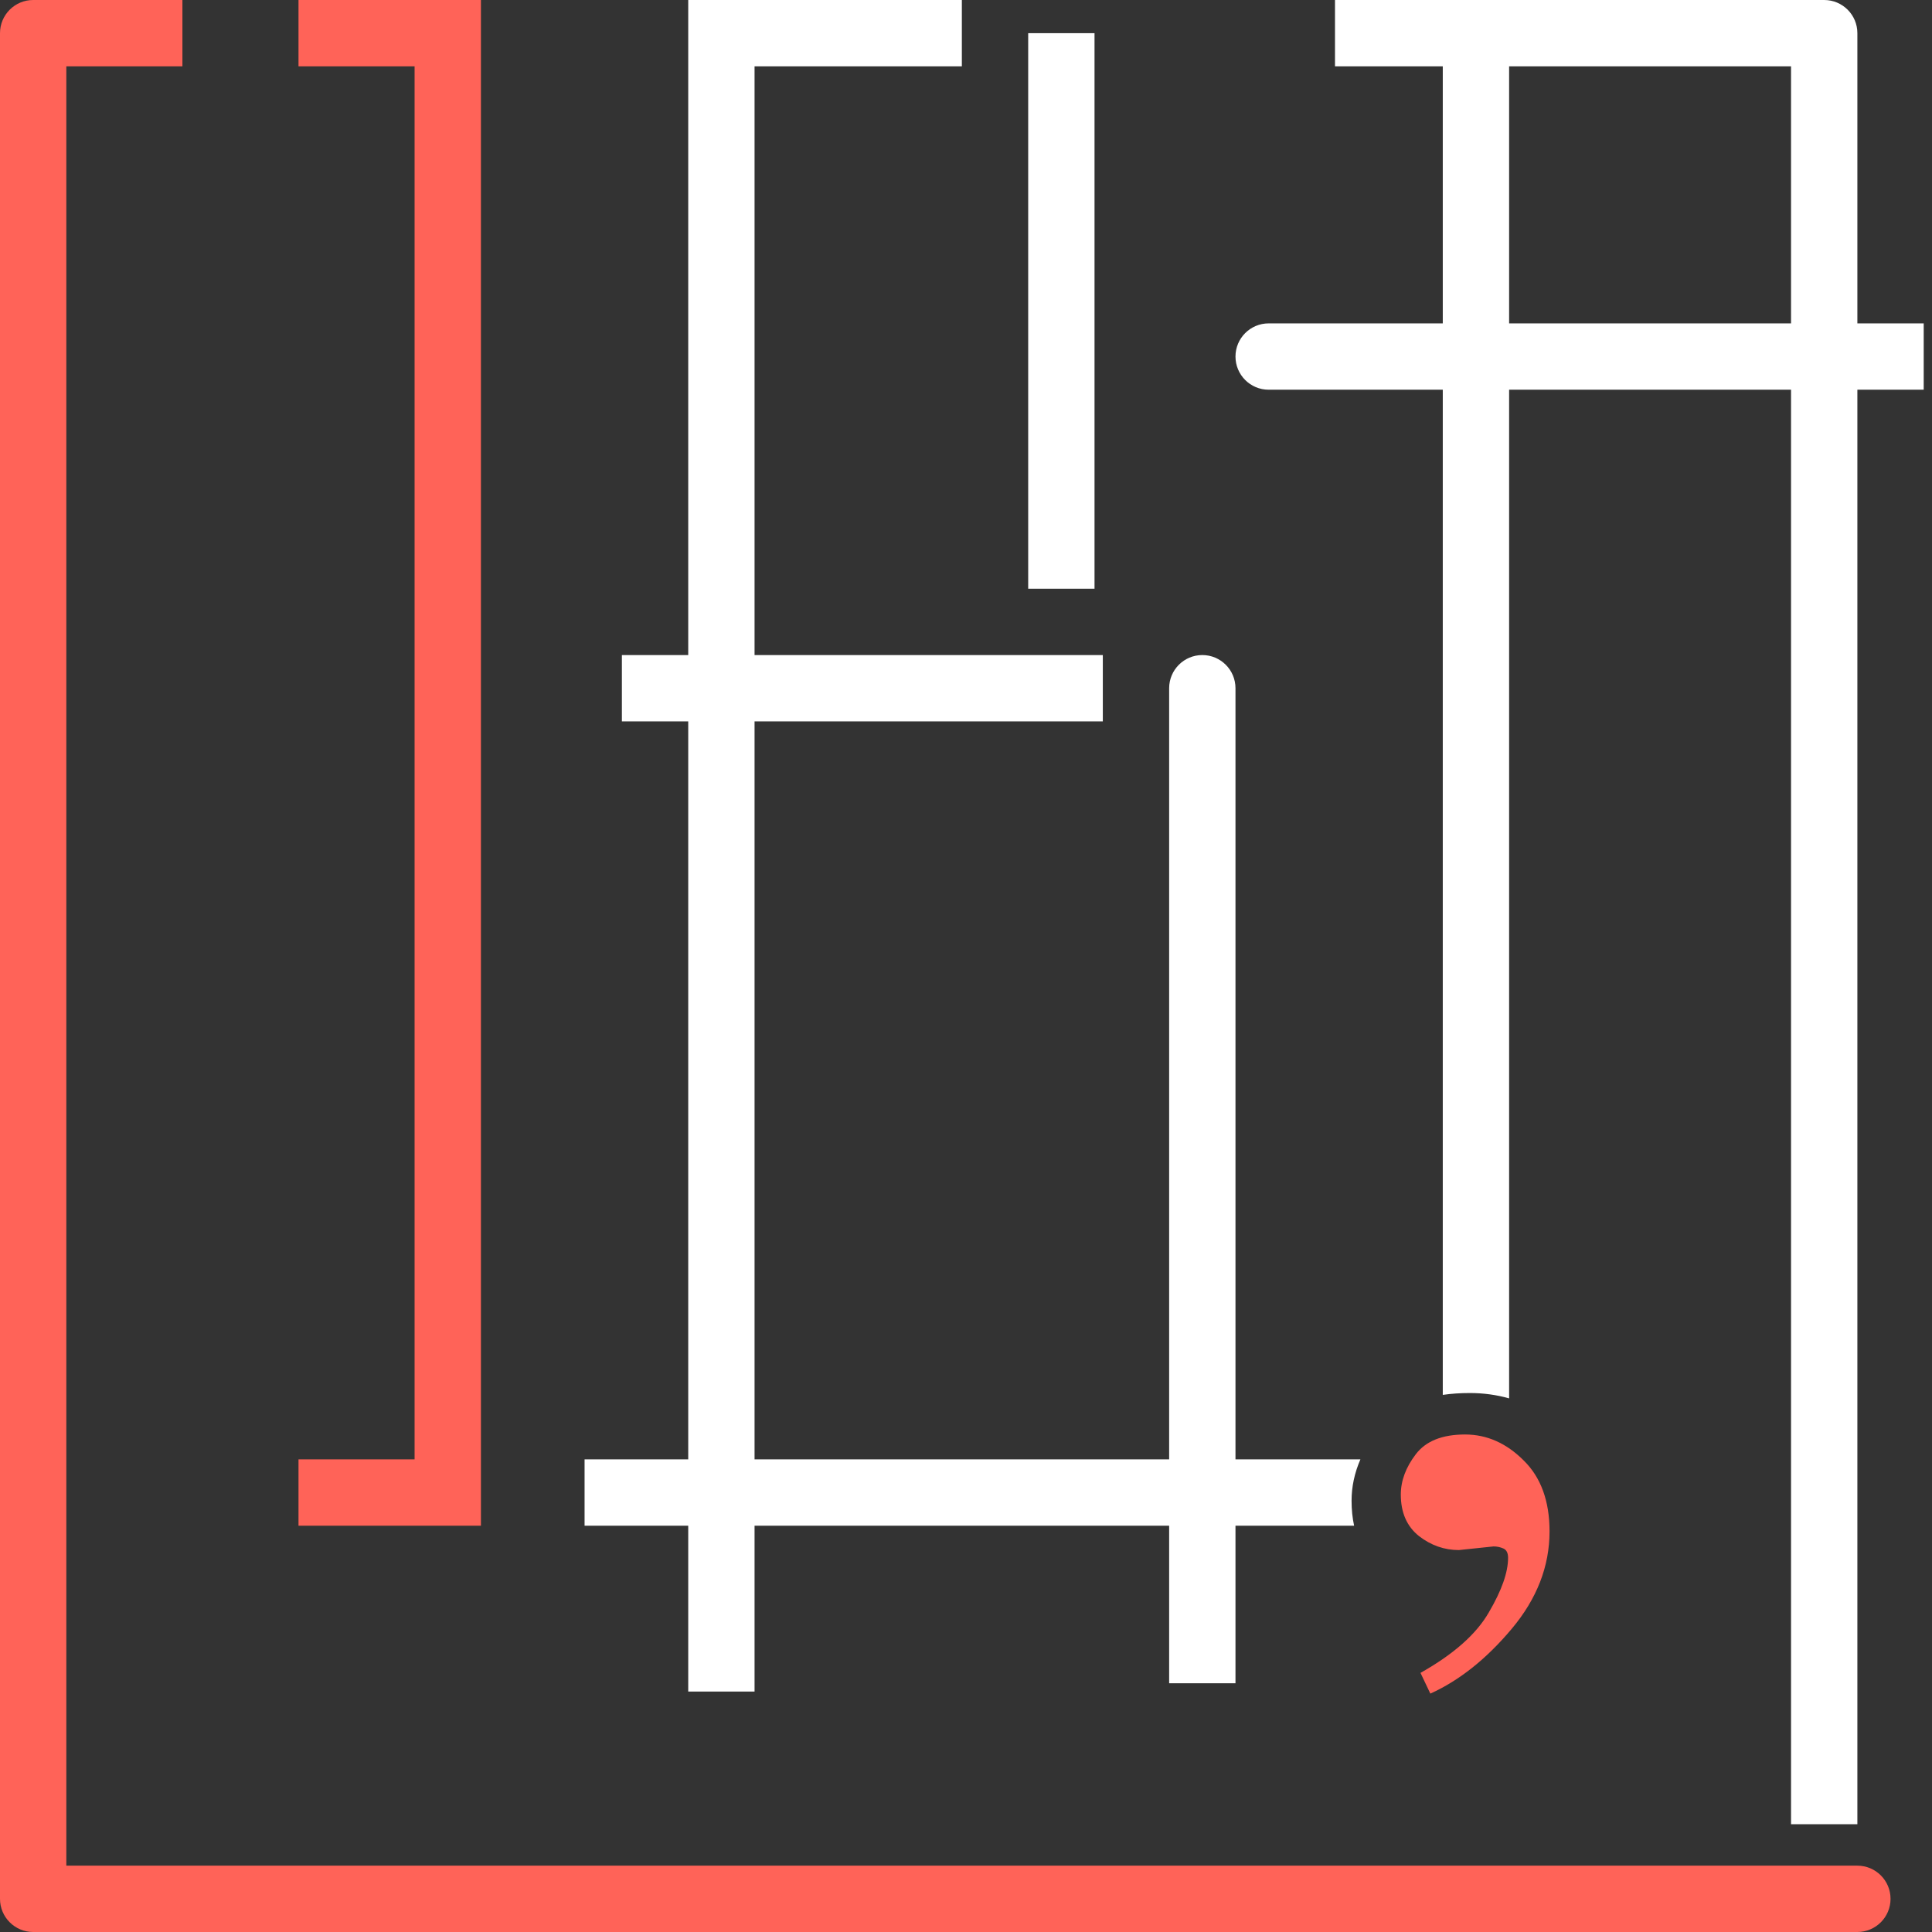
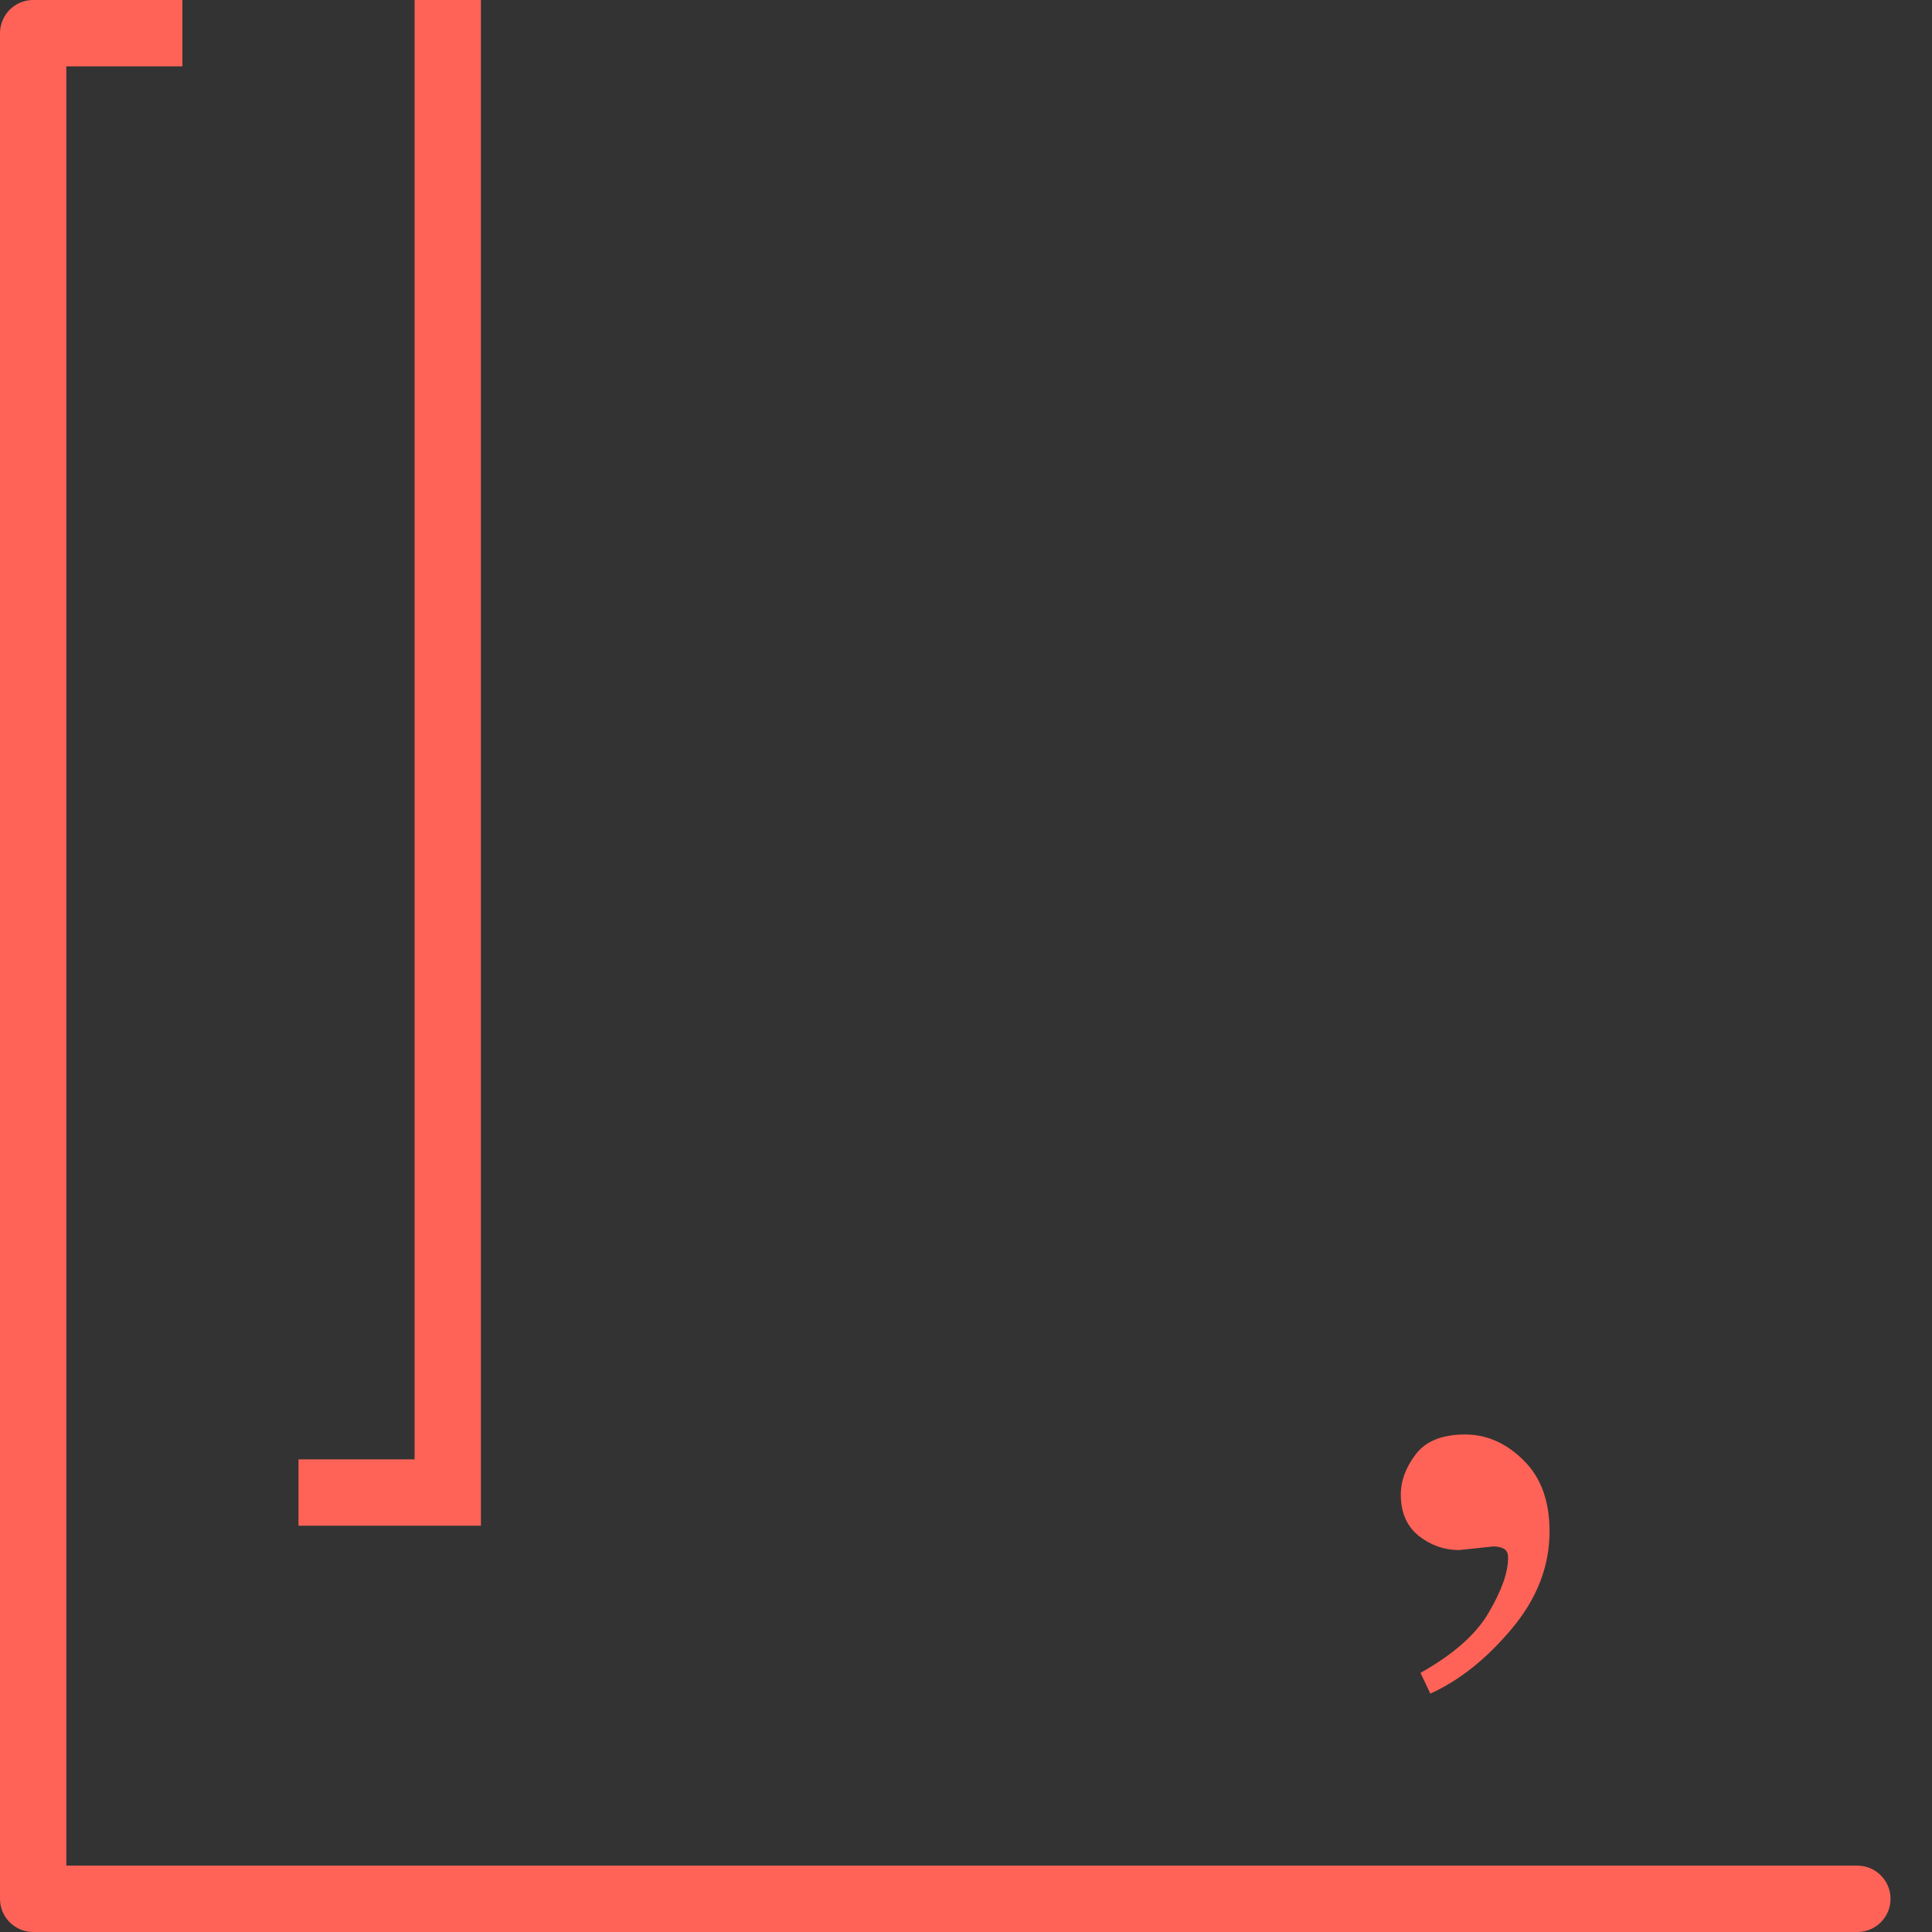
<svg xmlns="http://www.w3.org/2000/svg" width="233" height="233" viewBox="0 0 233 233" fill="none">
  <rect x="0" y="0" width="233" height="233" fill="#333333" stroke="none" />
-   <path fill-rule="evenodd" clip-rule="evenodd" d="M0 4C0 1.791 1.791 0 4 0H18H22V8H18H8V225H224C226.209 225 228 226.791 228 229C228 231.209 226.209 233 224 233H4C1.791 233 0 231.209 0 229V4ZM58 0H54H40H36V8H40H50V176H40H36V184H40H54H58V180V4V0ZM182.312 196.438C185.354 192.812 186.875 188.896 186.875 184.688C186.875 181.021 185.833 178.167 183.75 176.125C181.667 174.042 179.312 173 176.688 173C173.938 173 171.958 173.792 170.75 175.375C169.542 176.958 168.938 178.583 168.938 180.25C168.938 182.417 169.667 184.083 171.125 185.25C172.583 186.375 174.188 186.938 175.938 186.938L180.125 186.5C180.542 186.5 180.938 186.583 181.312 186.75C181.688 186.917 181.875 187.292 181.875 187.875C181.875 189.625 181.104 191.812 179.562 194.438C178.062 197.062 175.312 199.5 171.312 201.75L172.5 204.25C176 202.667 179.271 200.062 182.312 196.438Z" fill="#FF6358" />
-   <path fill-rule="evenodd" clip-rule="evenodd" d="M161 0H220C222.209 0 224 1.791 224 4V39H232V47H224V220H216V47H182L182 168.644C180.477 168.215 178.896 168 177.258 168C176.097 168 175.011 168.075 174 168.224L174 47H153C150.791 47 149 45.209 149 43C149 40.791 150.791 39 153 39H174L174 8H161V0ZM182 8L182 39H216V8H182ZM124 71L124 4L132 4L132 71H124ZM133 87H91V176H141V83C141 80.791 142.791 79 145 79C147.209 79 149 80.791 149 83V176H164.065C163.355 177.64 163 179.304 163 180.992C163 182.063 163.102 183.066 163.306 184H149V203H141V184H91V204H83V184H70.5V176H83L83 87H75V79H83L83 9.13024e-05L116 9.15527e-05V8H91V79H133V87Z" fill="white" />
+   <path fill-rule="evenodd" clip-rule="evenodd" d="M0 4C0 1.791 1.791 0 4 0H18H22V8H18H8V225H224C226.209 225 228 226.791 228 229C228 231.209 226.209 233 224 233H4C1.791 233 0 231.209 0 229V4ZM58 0H54H40H36H40H50V176H40H36V184H40H54H58V180V4V0ZM182.312 196.438C185.354 192.812 186.875 188.896 186.875 184.688C186.875 181.021 185.833 178.167 183.75 176.125C181.667 174.042 179.312 173 176.688 173C173.938 173 171.958 173.792 170.75 175.375C169.542 176.958 168.938 178.583 168.938 180.25C168.938 182.417 169.667 184.083 171.125 185.25C172.583 186.375 174.188 186.938 175.938 186.938L180.125 186.5C180.542 186.5 180.938 186.583 181.312 186.75C181.688 186.917 181.875 187.292 181.875 187.875C181.875 189.625 181.104 191.812 179.562 194.438C178.062 197.062 175.312 199.5 171.312 201.75L172.5 204.25C176 202.667 179.271 200.062 182.312 196.438Z" fill="#FF6358" />
</svg>